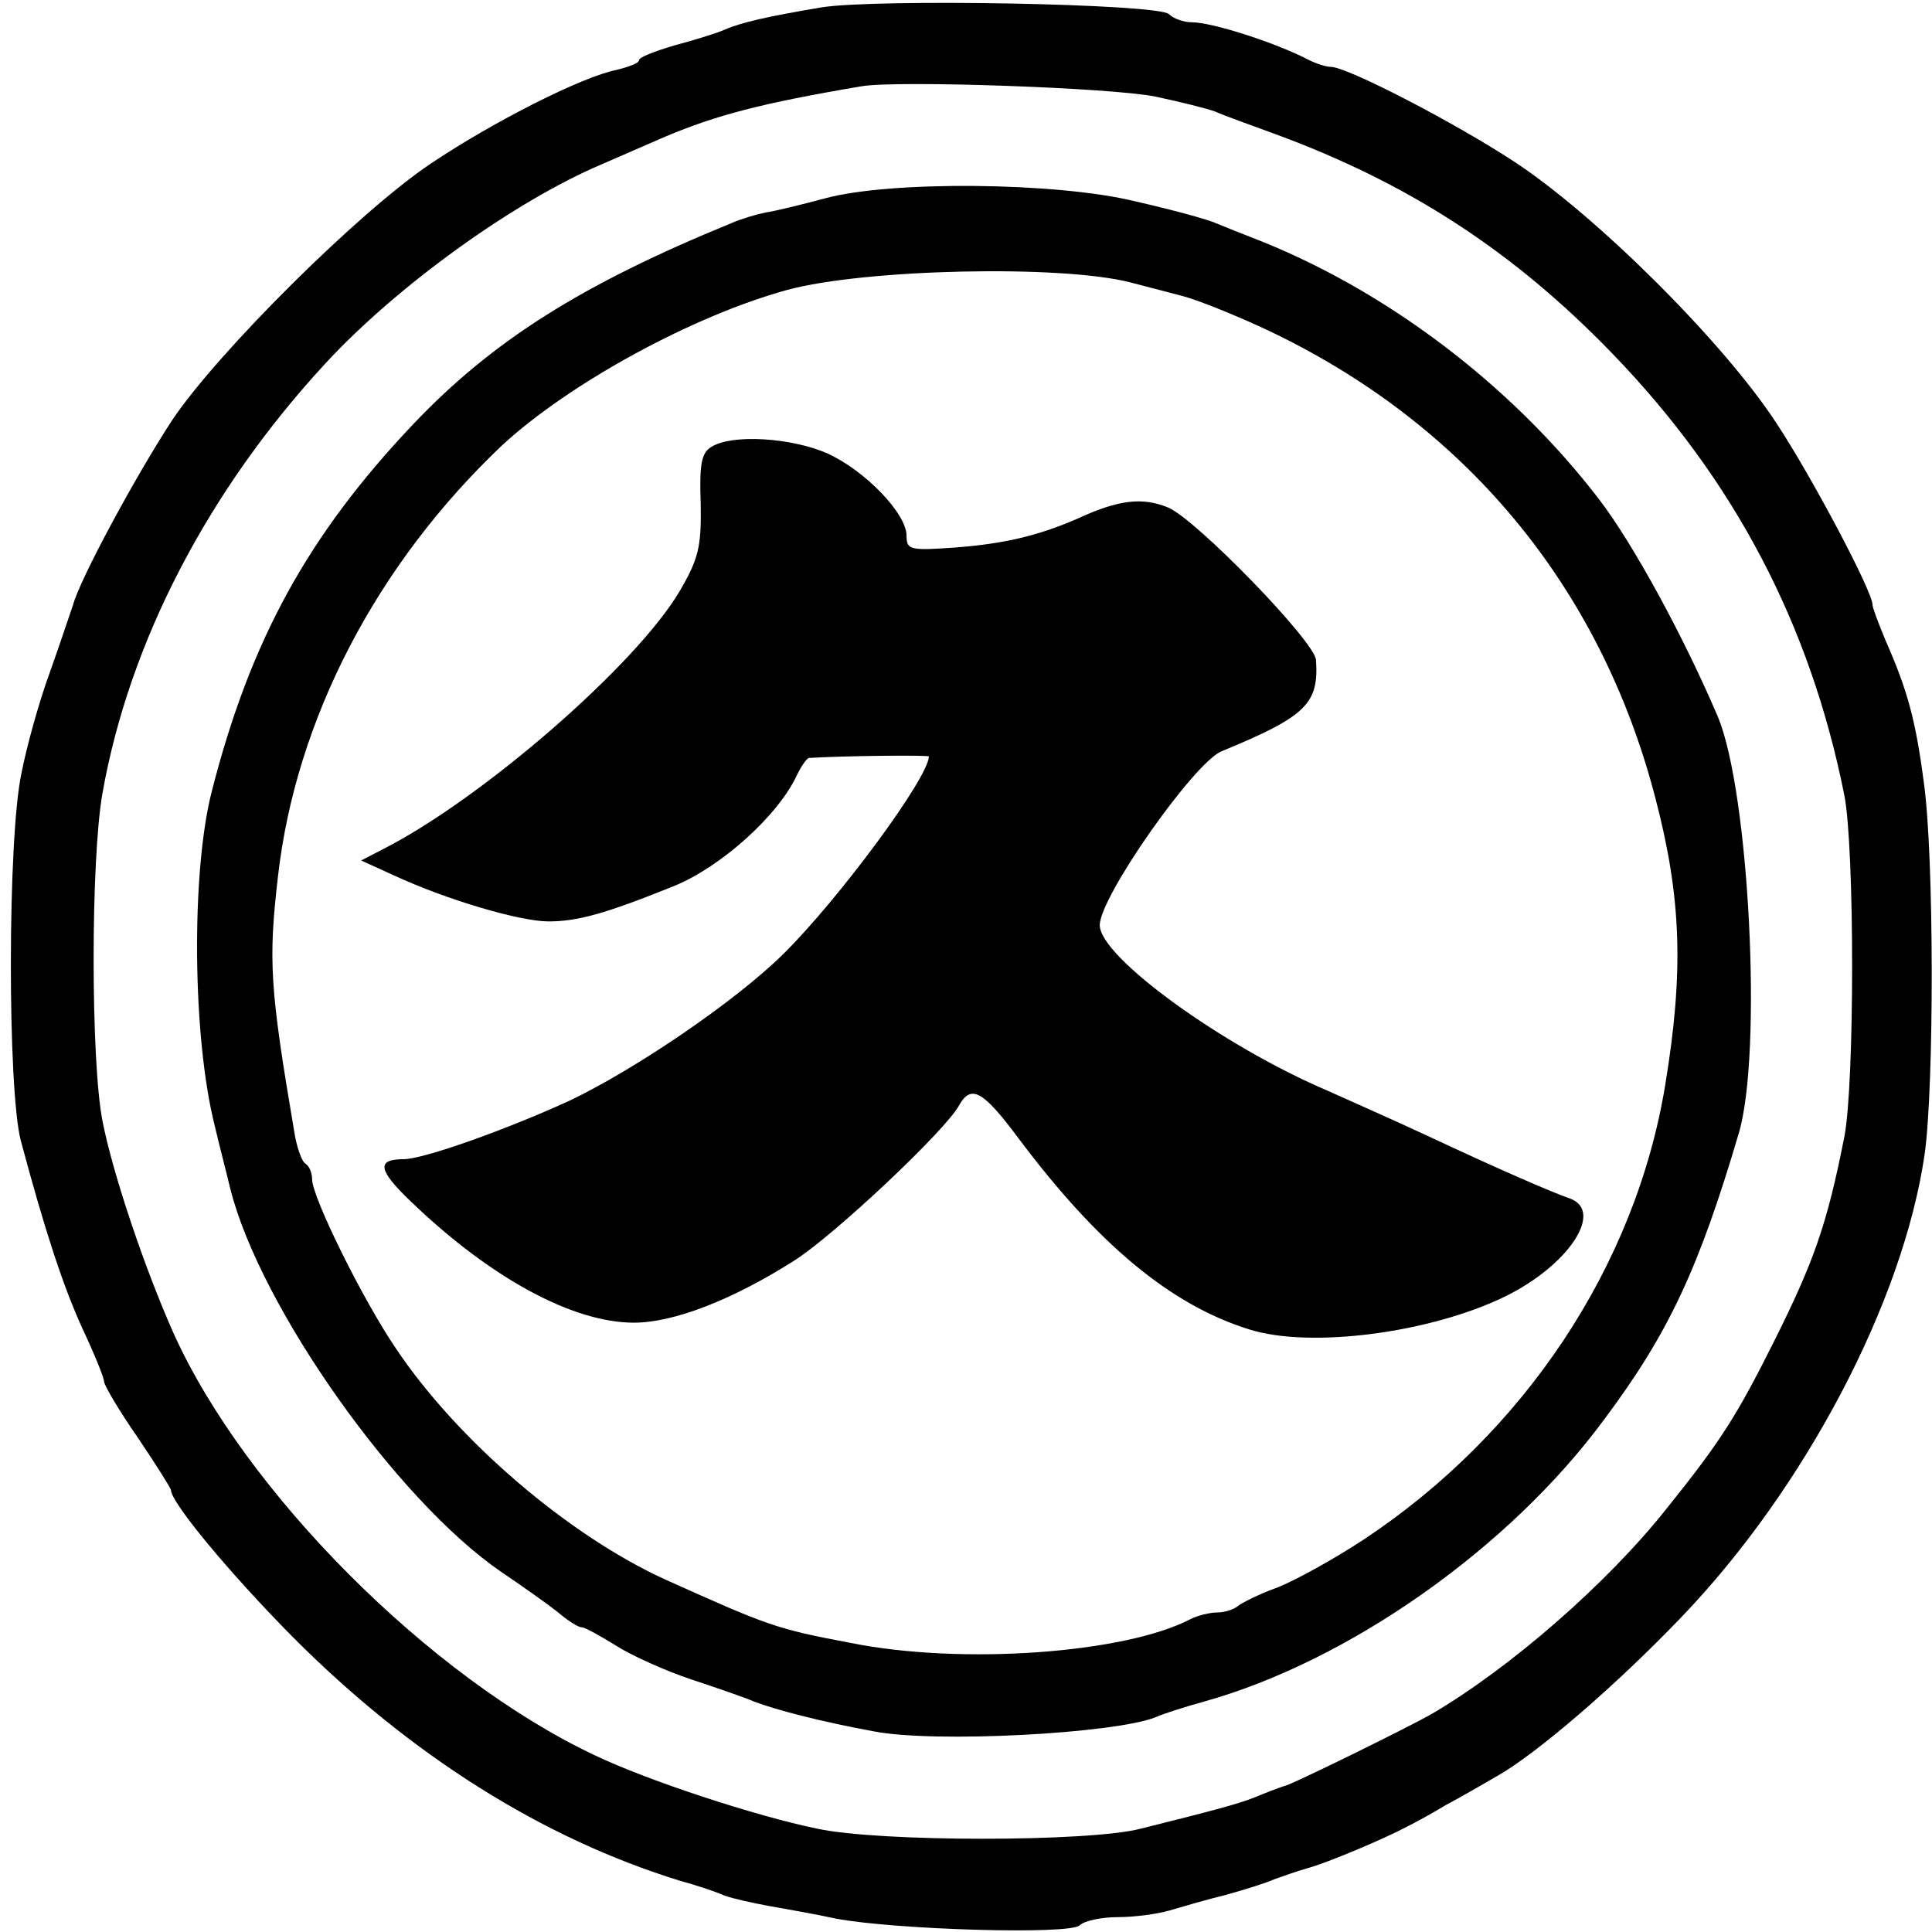
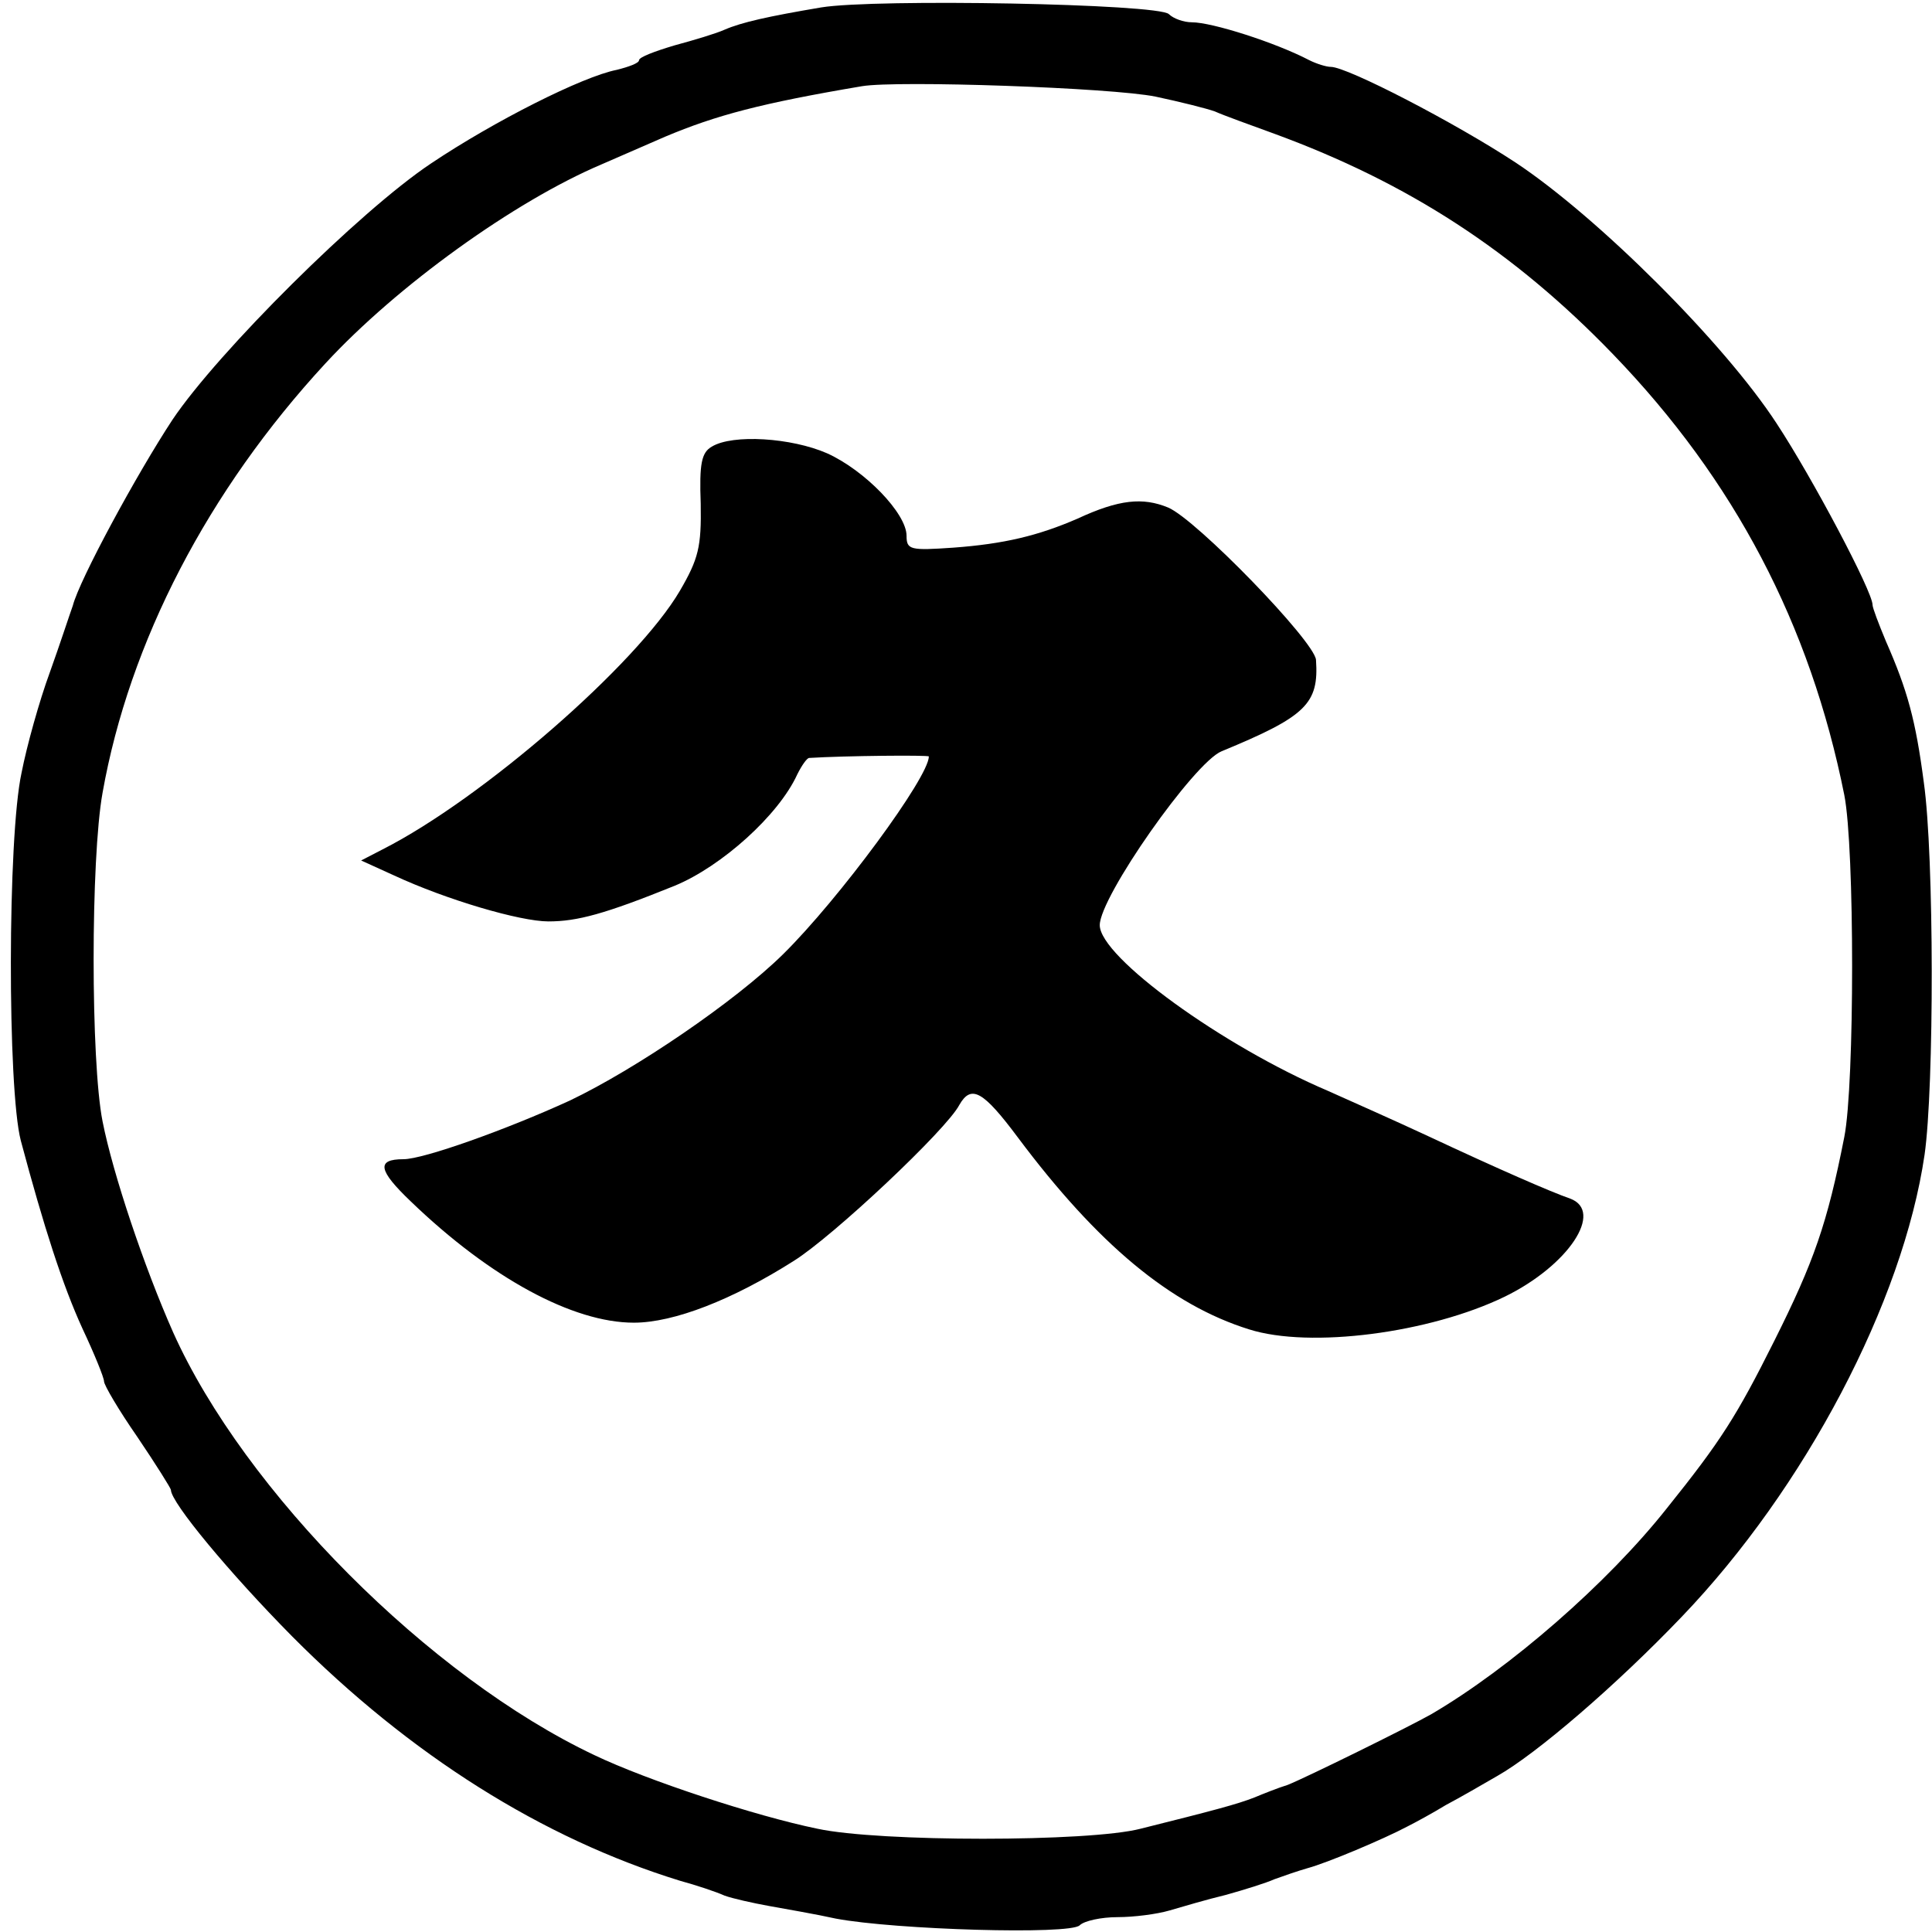
<svg xmlns="http://www.w3.org/2000/svg" version="1.0" width="260pt" height="260pt" viewBox="0 0 260 260" preserveAspectRatio="xMidYMid meet">
  <g transform="translate(0,260) scale(0.1,-0.1)" fill="#000000" stroke="none">
-     <path d="M1105 2590 c-71 -12 -107 -20 -130 -30 -11 -5 -41 -14 -67 -21 -27 -8 -48 -16 -48 -20 0 -4 -14 -9 -30 -13 -46 -9 -165 -69 -250 -126 -96 -64 -287 -254 -348 -345 -48 -73 -125 -215 -134 -250 -4 -11 -17 -51 -31 -90 -14 -38 -31 -99 -38 -135 -19 -87 -19 -426 -1 -495 31 -116 56 -194 83 -253 16 -34 29 -66 29 -71 0 -5 20 -39 45 -75 25 -37 45 -69 45 -71 0 -17 79 -112 163 -197 159 -160 337 -272 522 -329 22 -6 49 -15 60 -20 11 -4 38 -10 60 -14 22 -4 63 -11 90 -17 80 -15 315 -22 328 -9 6 6 29 11 51 11 22 0 53 4 70 9 17 5 51 15 76 21 25 7 54 16 65 21 11 4 31 11 45 15 26 7 102 39 134 56 10 5 34 18 52 29 19 10 50 28 69 39 53 30 160 122 248 214 166 173 298 424 327 622 13 91 13 402 -1 501 -11 84 -22 124 -51 190 -10 24 -18 45 -18 49 0 18 -81 171 -129 244 -71 109 -241 278 -351 351 -82 54 -227 129 -249 129 -6 0 -19 4 -29 9 -46 24 -131 51 -158 51 -11 0 -25 5 -31 11 -14 14 -395 21 -468 9z m450 -120 c33 -7 69 -16 80 -20 11 -5 47 -18 80 -30 180 -66 322 -158 456 -297 163 -169 265 -363 311 -593 14 -71 14 -389 0 -460 -23 -117 -41 -168 -94 -274 -51 -102 -72 -135 -145 -226 -80 -101 -211 -215 -317 -277 -32 -18 -168 -85 -193 -95 -13 -4 -33 -12 -45 -17 -23 -9 -53 -17 -153 -42 -69 -18 -352 -18 -435 0 -83 17 -229 65 -300 99 -222 105 -471 355 -567 569 -39 88 -81 213 -95 284 -16 81 -16 353 0 442 36 203 142 407 300 578 96 104 254 218 372 268 30 13 69 30 85 37 69 29 129 45 265 68 48 8 336 -2 395 -14z" />
-     <path d="M1110 2333 c-30 -8 -66 -17 -80 -19 -14 -3 -34 -9 -45 -14 -203 -83 -323 -159 -430 -272 -140 -148 -218 -289 -270 -493 -28 -109 -26 -332 4 -450 5 -22 15 -60 21 -85 40 -159 224 -419 364 -515 28 -19 62 -43 76 -54 14 -12 28 -21 33 -21 4 0 24 -11 45 -24 20 -13 66 -34 102 -46 36 -12 74 -25 85 -30 29 -11 90 -27 161 -40 82 -16 324 -3 379 19 11 5 40 14 65 21 194 54 411 206 539 380 86 115 127 202 181 385 32 108 14 459 -28 560 -46 108 -114 233 -160 293 -118 154 -289 284 -469 353 -13 5 -33 13 -45 18 -13 6 -62 19 -110 30 -106 26 -330 28 -418 4z m411 -113 c19 -5 50 -13 69 -18 20 -5 70 -25 113 -45 268 -126 451 -346 525 -632 35 -134 38 -233 13 -385 -40 -244 -190 -469 -406 -612 -38 -25 -90 -54 -115 -64 -25 -9 -49 -21 -55 -26 -5 -4 -17 -8 -27 -8 -10 0 -26 -4 -36 -9 -88 -46 -308 -62 -457 -32 -101 19 -111 23 -249 85 -130 59 -280 187 -363 311 -45 66 -113 204 -113 228 0 9 -4 18 -9 21 -5 3 -12 23 -15 43 -33 194 -35 230 -22 343 24 212 133 421 302 581 90 83 256 174 384 209 104 28 367 34 461 10z" />
+     <path d="M1105 2590 c-71 -12 -107 -20 -130 -30 -11 -5 -41 -14 -67 -21 -27 -8 -48 -16 -48 -20 0 -4 -14 -9 -30 -13 -46 -9 -165 -69 -250 -126 -96 -64 -287 -254 -348 -345 -48 -73 -125 -215 -134 -250 -4 -11 -17 -51 -31 -90 -14 -38 -31 -99 -38 -135 -19 -87 -19 -426 -1 -495 31 -116 56 -194 83 -253 16 -34 29 -66 29 -71 0 -5 20 -39 45 -75 25 -37 45 -69 45 -71 0 -17 79 -112 163 -197 159 -160 337 -272 522 -329 22 -6 49 -15 60 -20 11 -4 38 -10 60 -14 22 -4 63 -11 90 -17 80 -15 315 -22 328 -9 6 6 29 11 51 11 22 0 53 4 70 9 17 5 51 15 76 21 25 7 54 16 65 21 11 4 31 11 45 15 26 7 102 39 134 56 10 5 34 18 52 29 19 10 50 28 69 39 53 30 160 122 248 214 166 173 298 424 327 622 13 91 13 402 -1 501 -11 84 -22 124 -51 190 -10 24 -18 45 -18 49 0 18 -81 171 -129 244 -71 109 -241 278 -351 351 -82 54 -227 129 -249 129 -6 0 -19 4 -29 9 -46 24 -131 51 -158 51 -11 0 -25 5 -31 11 -14 14 -395 21 -468 9m450 -120 c33 -7 69 -16 80 -20 11 -5 47 -18 80 -30 180 -66 322 -158 456 -297 163 -169 265 -363 311 -593 14 -71 14 -389 0 -460 -23 -117 -41 -168 -94 -274 -51 -102 -72 -135 -145 -226 -80 -101 -211 -215 -317 -277 -32 -18 -168 -85 -193 -95 -13 -4 -33 -12 -45 -17 -23 -9 -53 -17 -153 -42 -69 -18 -352 -18 -435 0 -83 17 -229 65 -300 99 -222 105 -471 355 -567 569 -39 88 -81 213 -95 284 -16 81 -16 353 0 442 36 203 142 407 300 578 96 104 254 218 372 268 30 13 69 30 85 37 69 29 129 45 265 68 48 8 336 -2 395 -14z" />
    <path d="M958 1999 c-14 -8 -17 -23 -15 -77 1 -58 -3 -74 -28 -117 -58 -99 -266 -280 -400 -348 l-29 -15 44 -20 c71 -33 170 -62 208 -62 39 0 76 10 170 48 63 26 140 95 165 150 6 12 13 22 16 22 48 3 161 4 161 2 0 -28 -121 -192 -196 -266 -65 -64 -199 -155 -287 -197 -85 -39 -197 -79 -224 -79 -37 0 -34 -15 10 -57 107 -103 218 -163 300 -163 54 0 133 31 215 83 53 33 206 177 223 210 16 28 32 19 79 -44 107 -143 205 -225 311 -258 82 -26 243 -5 344 44 86 42 134 115 88 132 -26 9 -97 40 -191 84 -45 21 -106 48 -135 61 -141 60 -307 180 -307 223 0 38 127 219 164 234 114 47 131 64 127 123 -2 25 -161 189 -199 205 -34 14 -66 11 -122 -15 -53 -23 -99 -34 -167 -39 -58 -4 -63 -3 -63 16 0 30 -56 88 -107 111 -48 21 -127 26 -155 9z" />
  </g>
</svg>